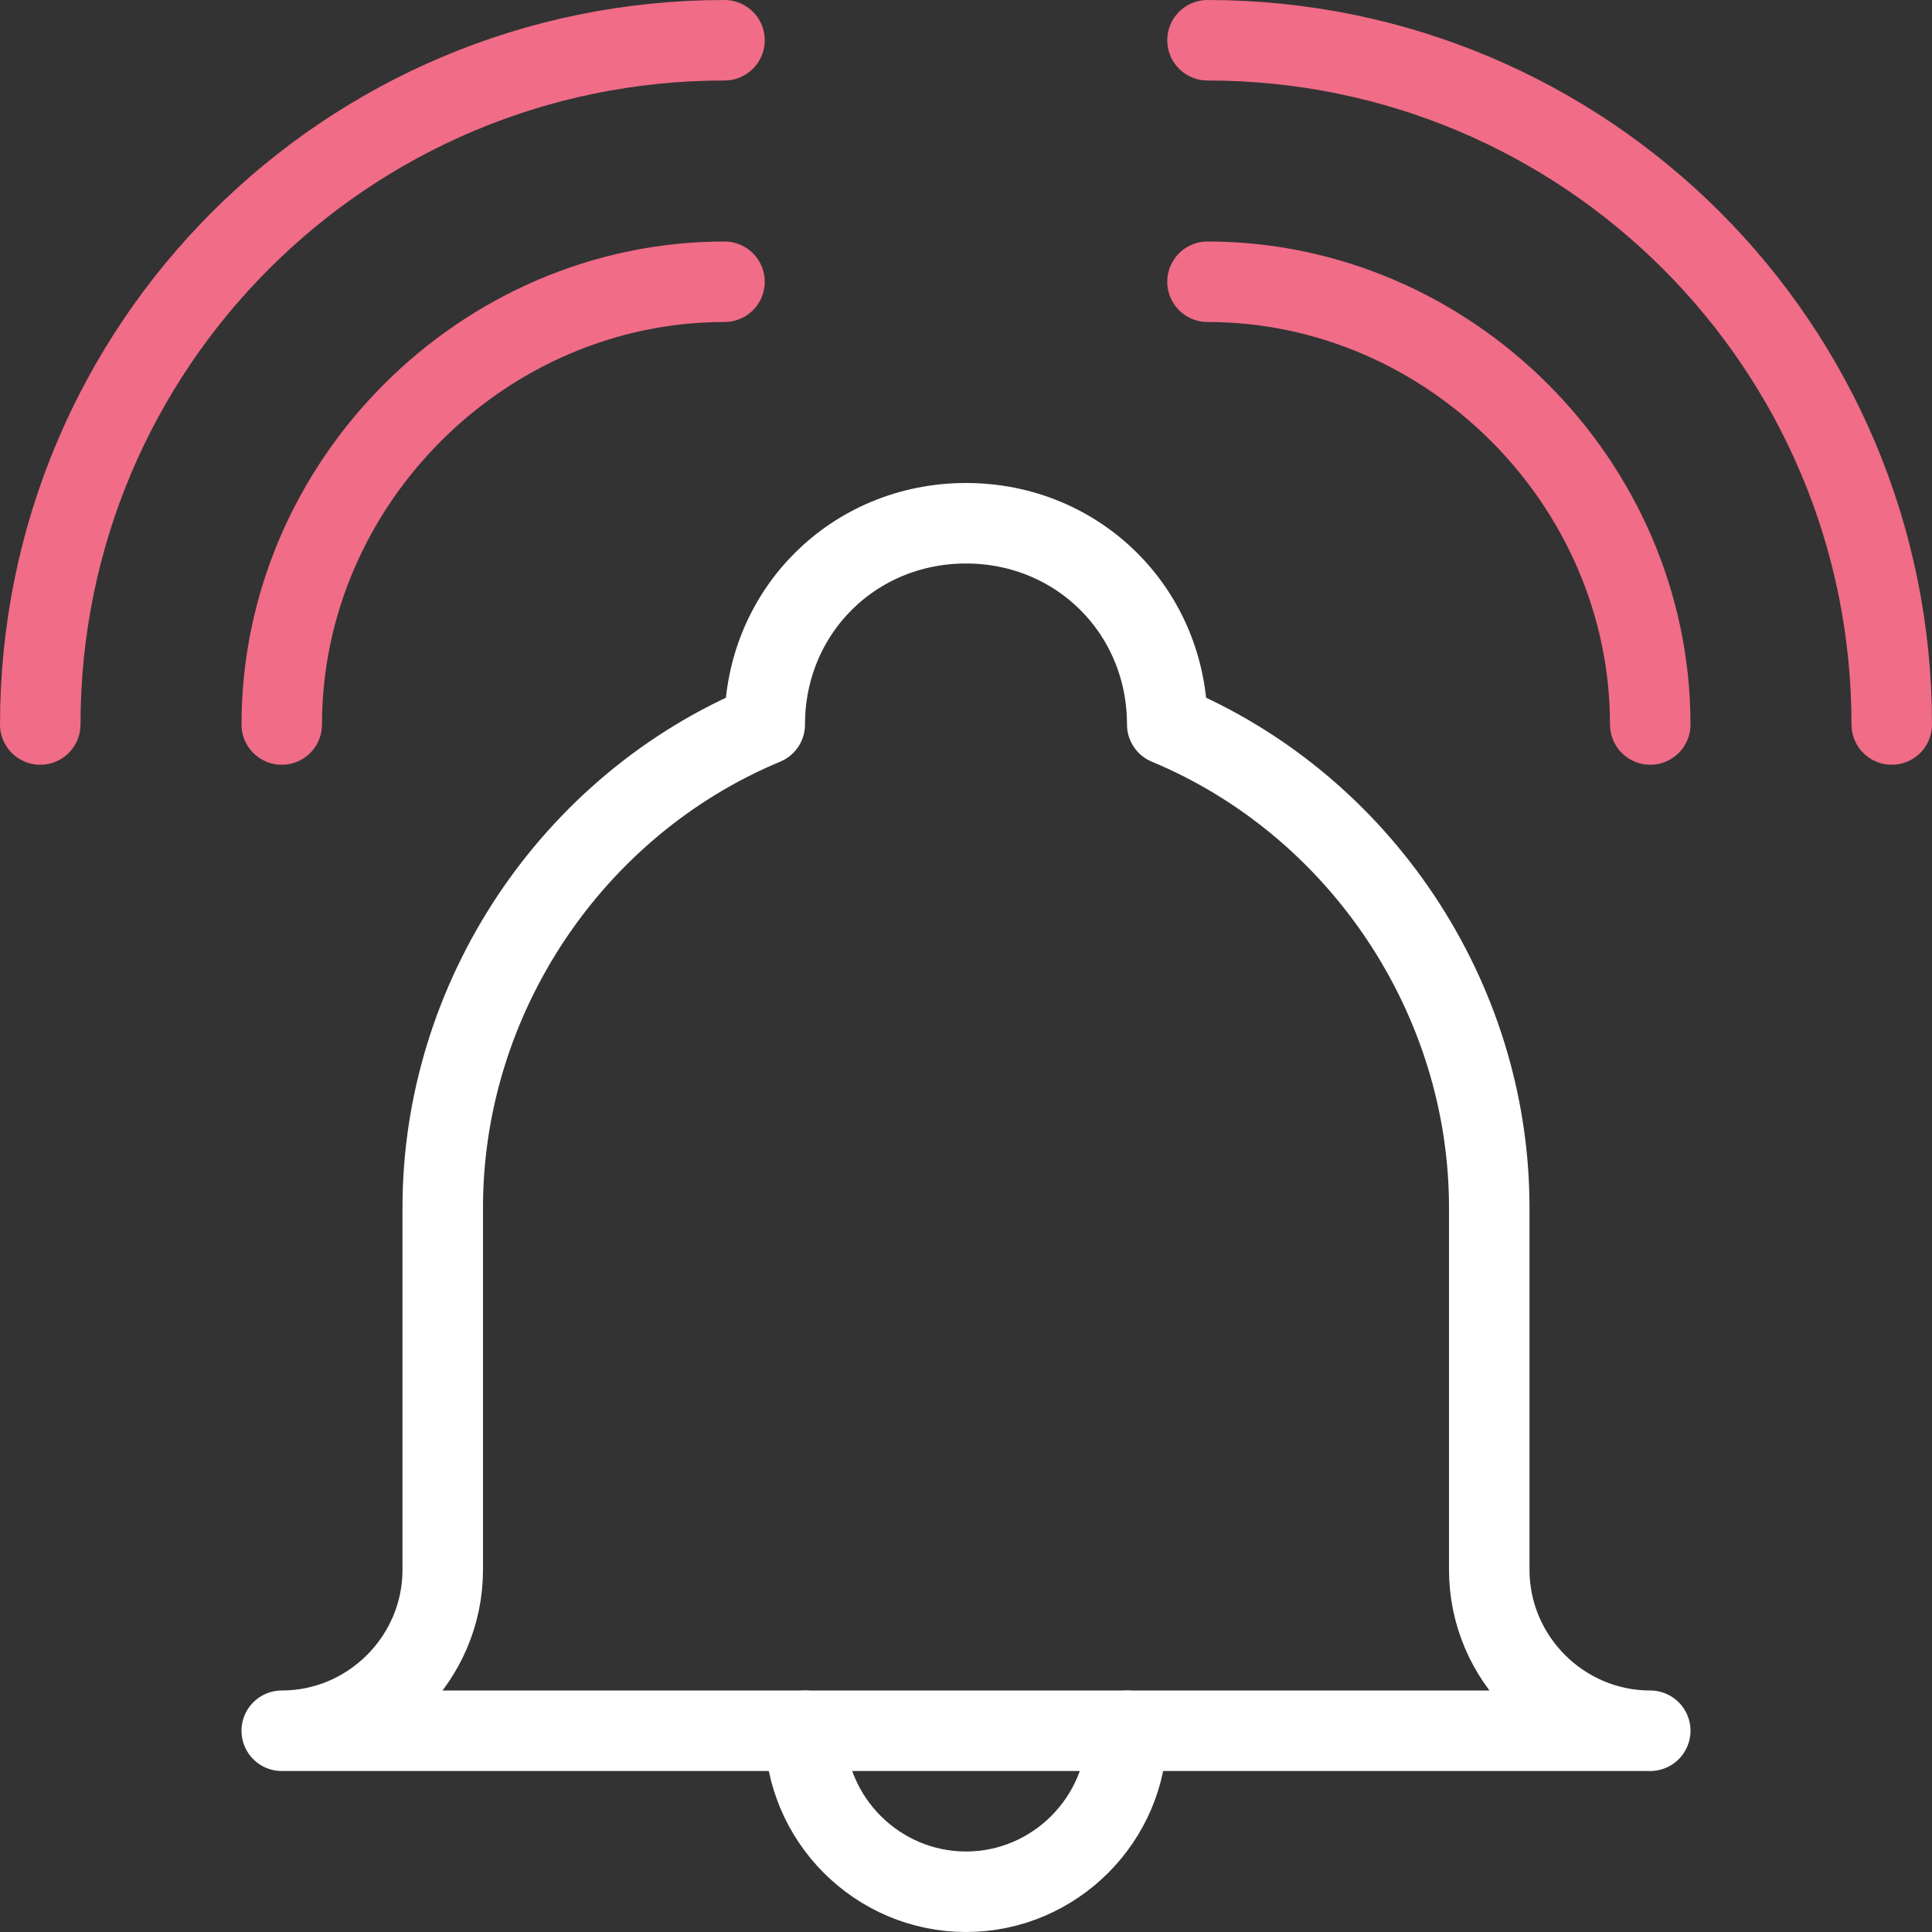
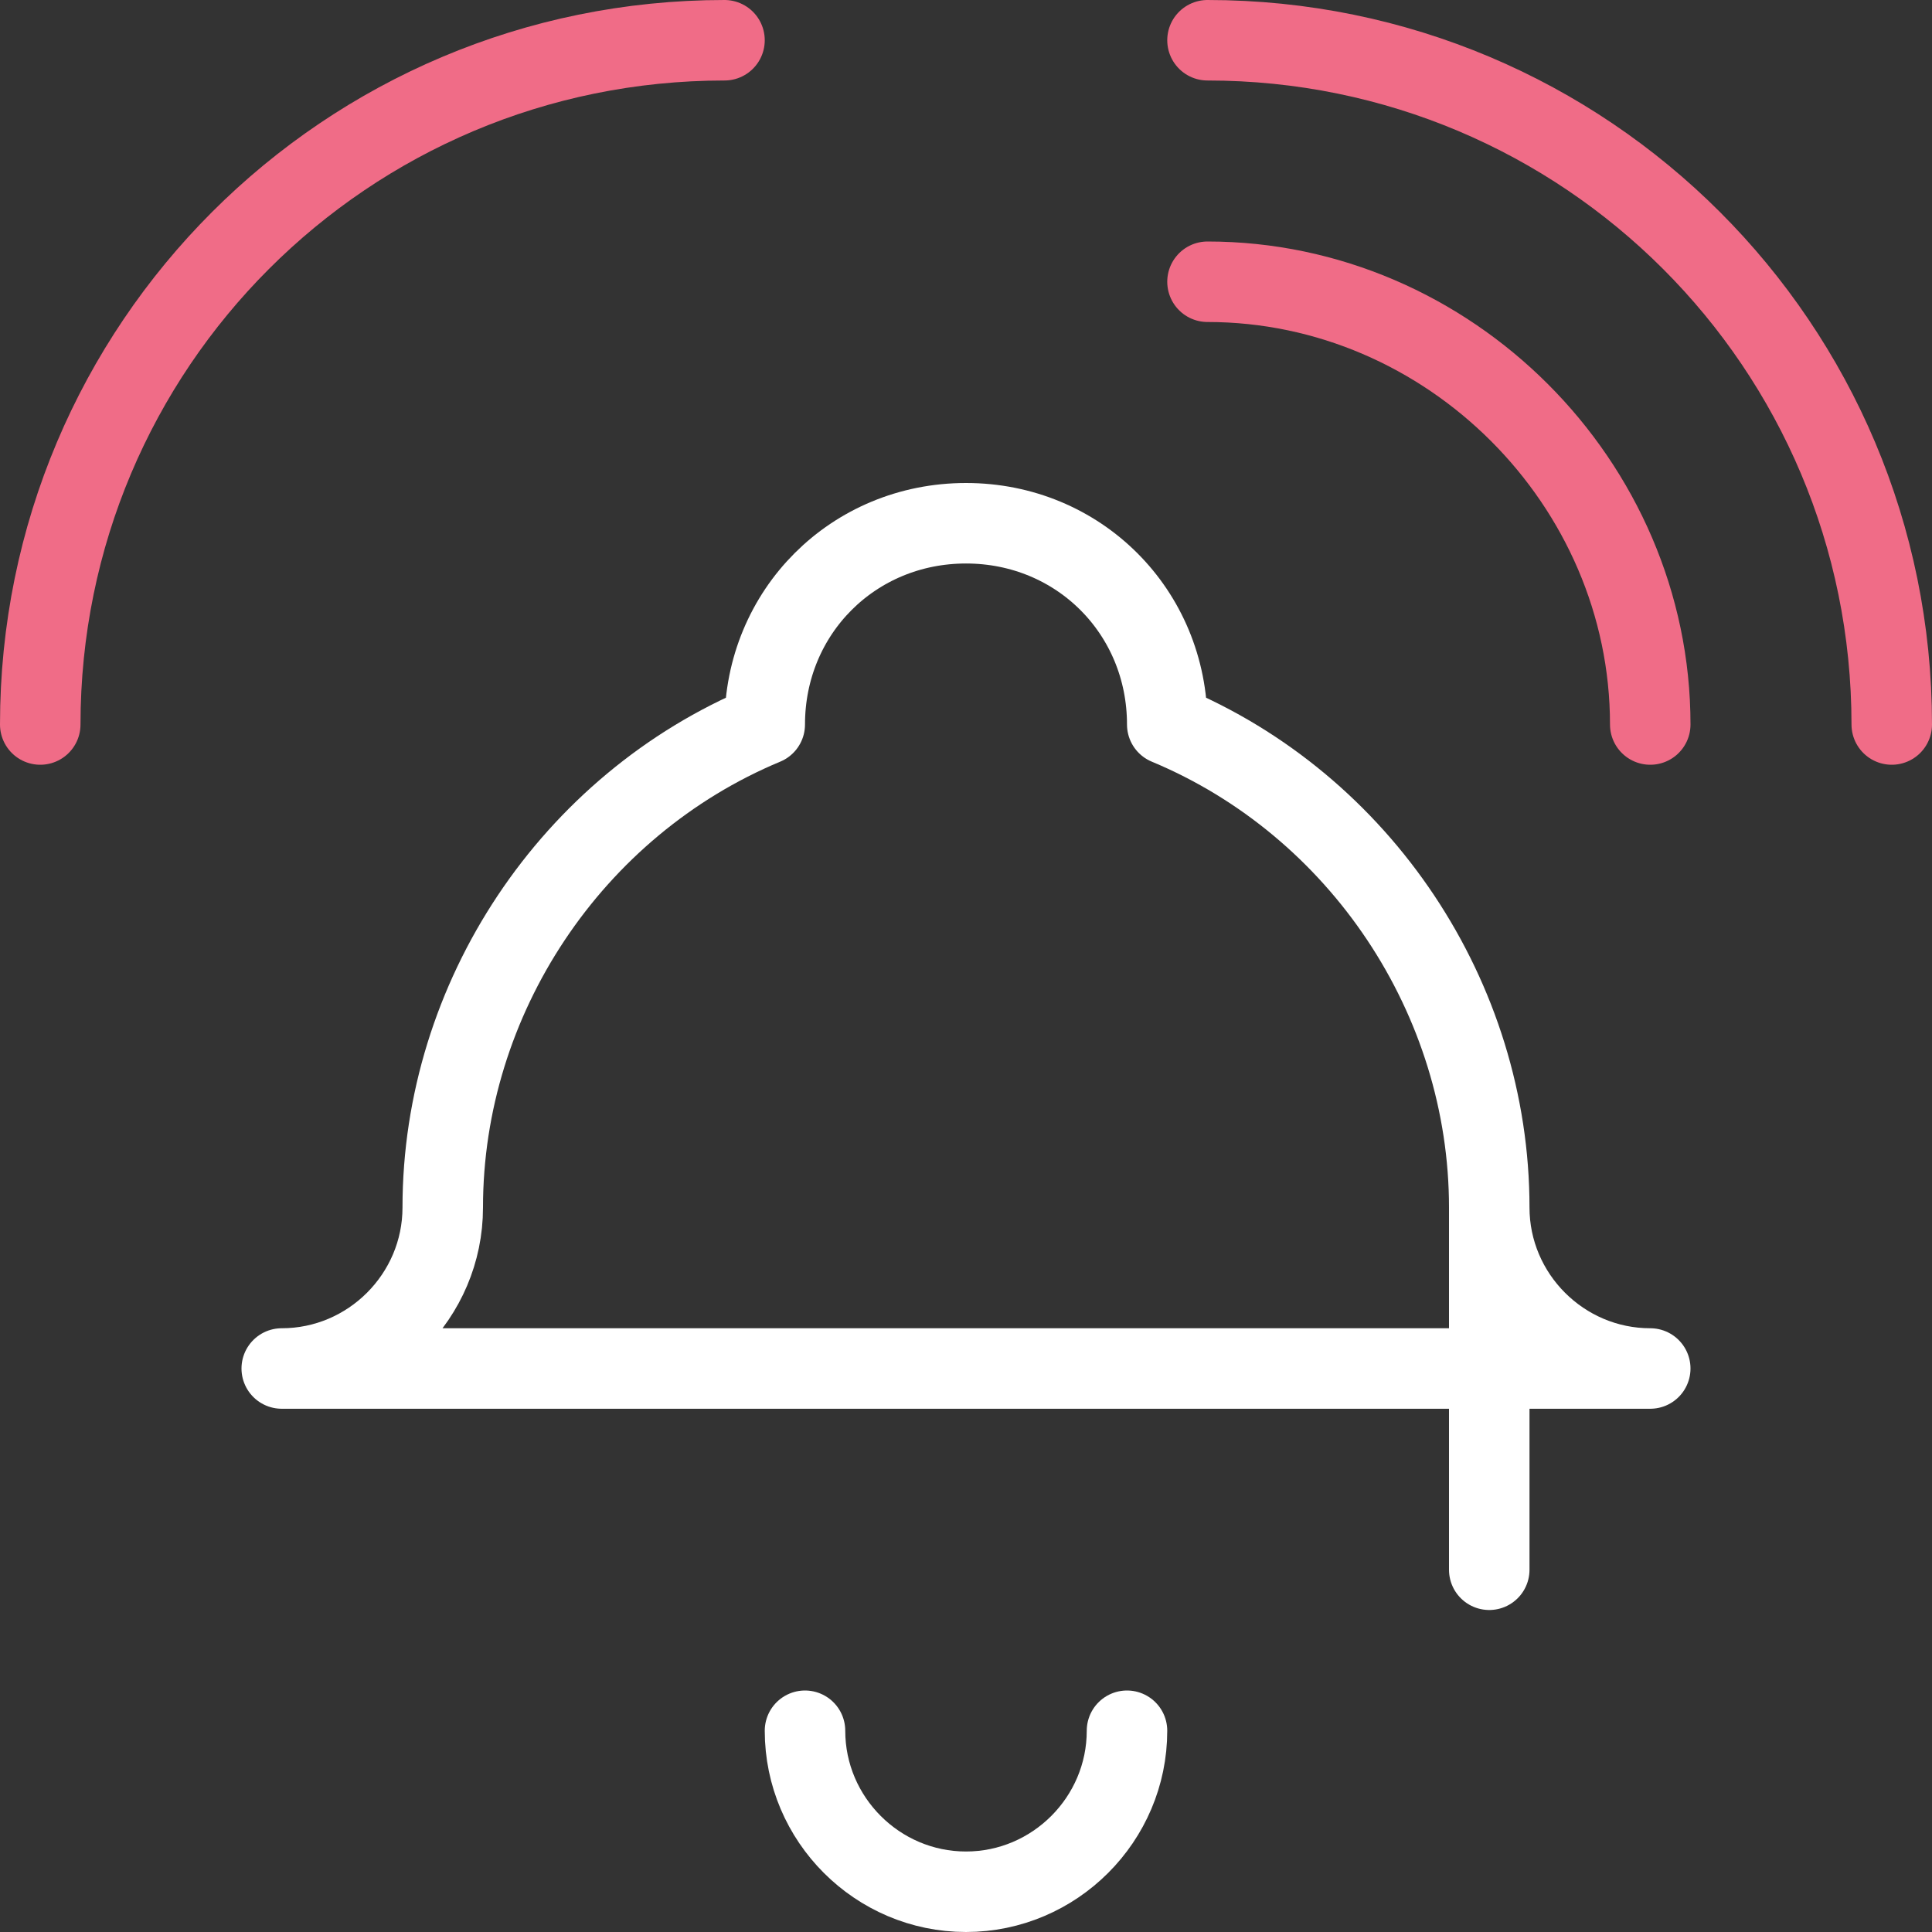
<svg xmlns="http://www.w3.org/2000/svg" version="1.1" viewBox="0 0 24 24">
  <rect x="0" y="0" width="24" height="24" fill="#333333" stroke="none" />
  <defs>
    <style>
      .cls-1 {
        stroke: #fff;
      }

      .cls-1, .cls-2 {
        fill: none;
        stroke-linecap: round;
        stroke-linejoin: round;
      }

      .cls-2 {
        stroke: #f06c87;
      }
    </style>
  </defs>
  <g>
    <g id="Layer_1">
-       <path class="cls-1" d="M18.5,19.5v-4.5c0-2.6-1.6-5-4-6,0-1.4-1.1-2.5-2.5-2.5s-2.5,1.1-2.5,2.5c-2.4,1-4,3.4-4,6v4.5c0,1.1-.9,2-2,2h17c-1.1,0-2-.9-2-2Z" />
+       <path class="cls-1" d="M18.5,19.5v-4.5c0-2.6-1.6-5-4-6,0-1.4-1.1-2.5-2.5-2.5s-2.5,1.1-2.5,2.5c-2.4,1-4,3.4-4,6c0,1.1-.9,2-2,2h17c-1.1,0-2-.9-2-2Z" />
      <path class="cls-1" d="M14,21.5c0,1.1-.9,2-2,2s-2-.9-2-2" />
-       <path class="cls-2" d="M3.5,9c0-3,2.5-5.5,5.5-5.5" />
      <path class="cls-2" d="M.5,9C.5,4.3,4.3.5,9,.5" />
      <path class="cls-2" d="M20.5,9c0-3-2.5-5.5-5.5-5.5" />
      <path class="cls-2" d="M23.5,9c0-4.7-3.8-8.5-8.5-8.5" />
    </g>
  </g>
</svg>